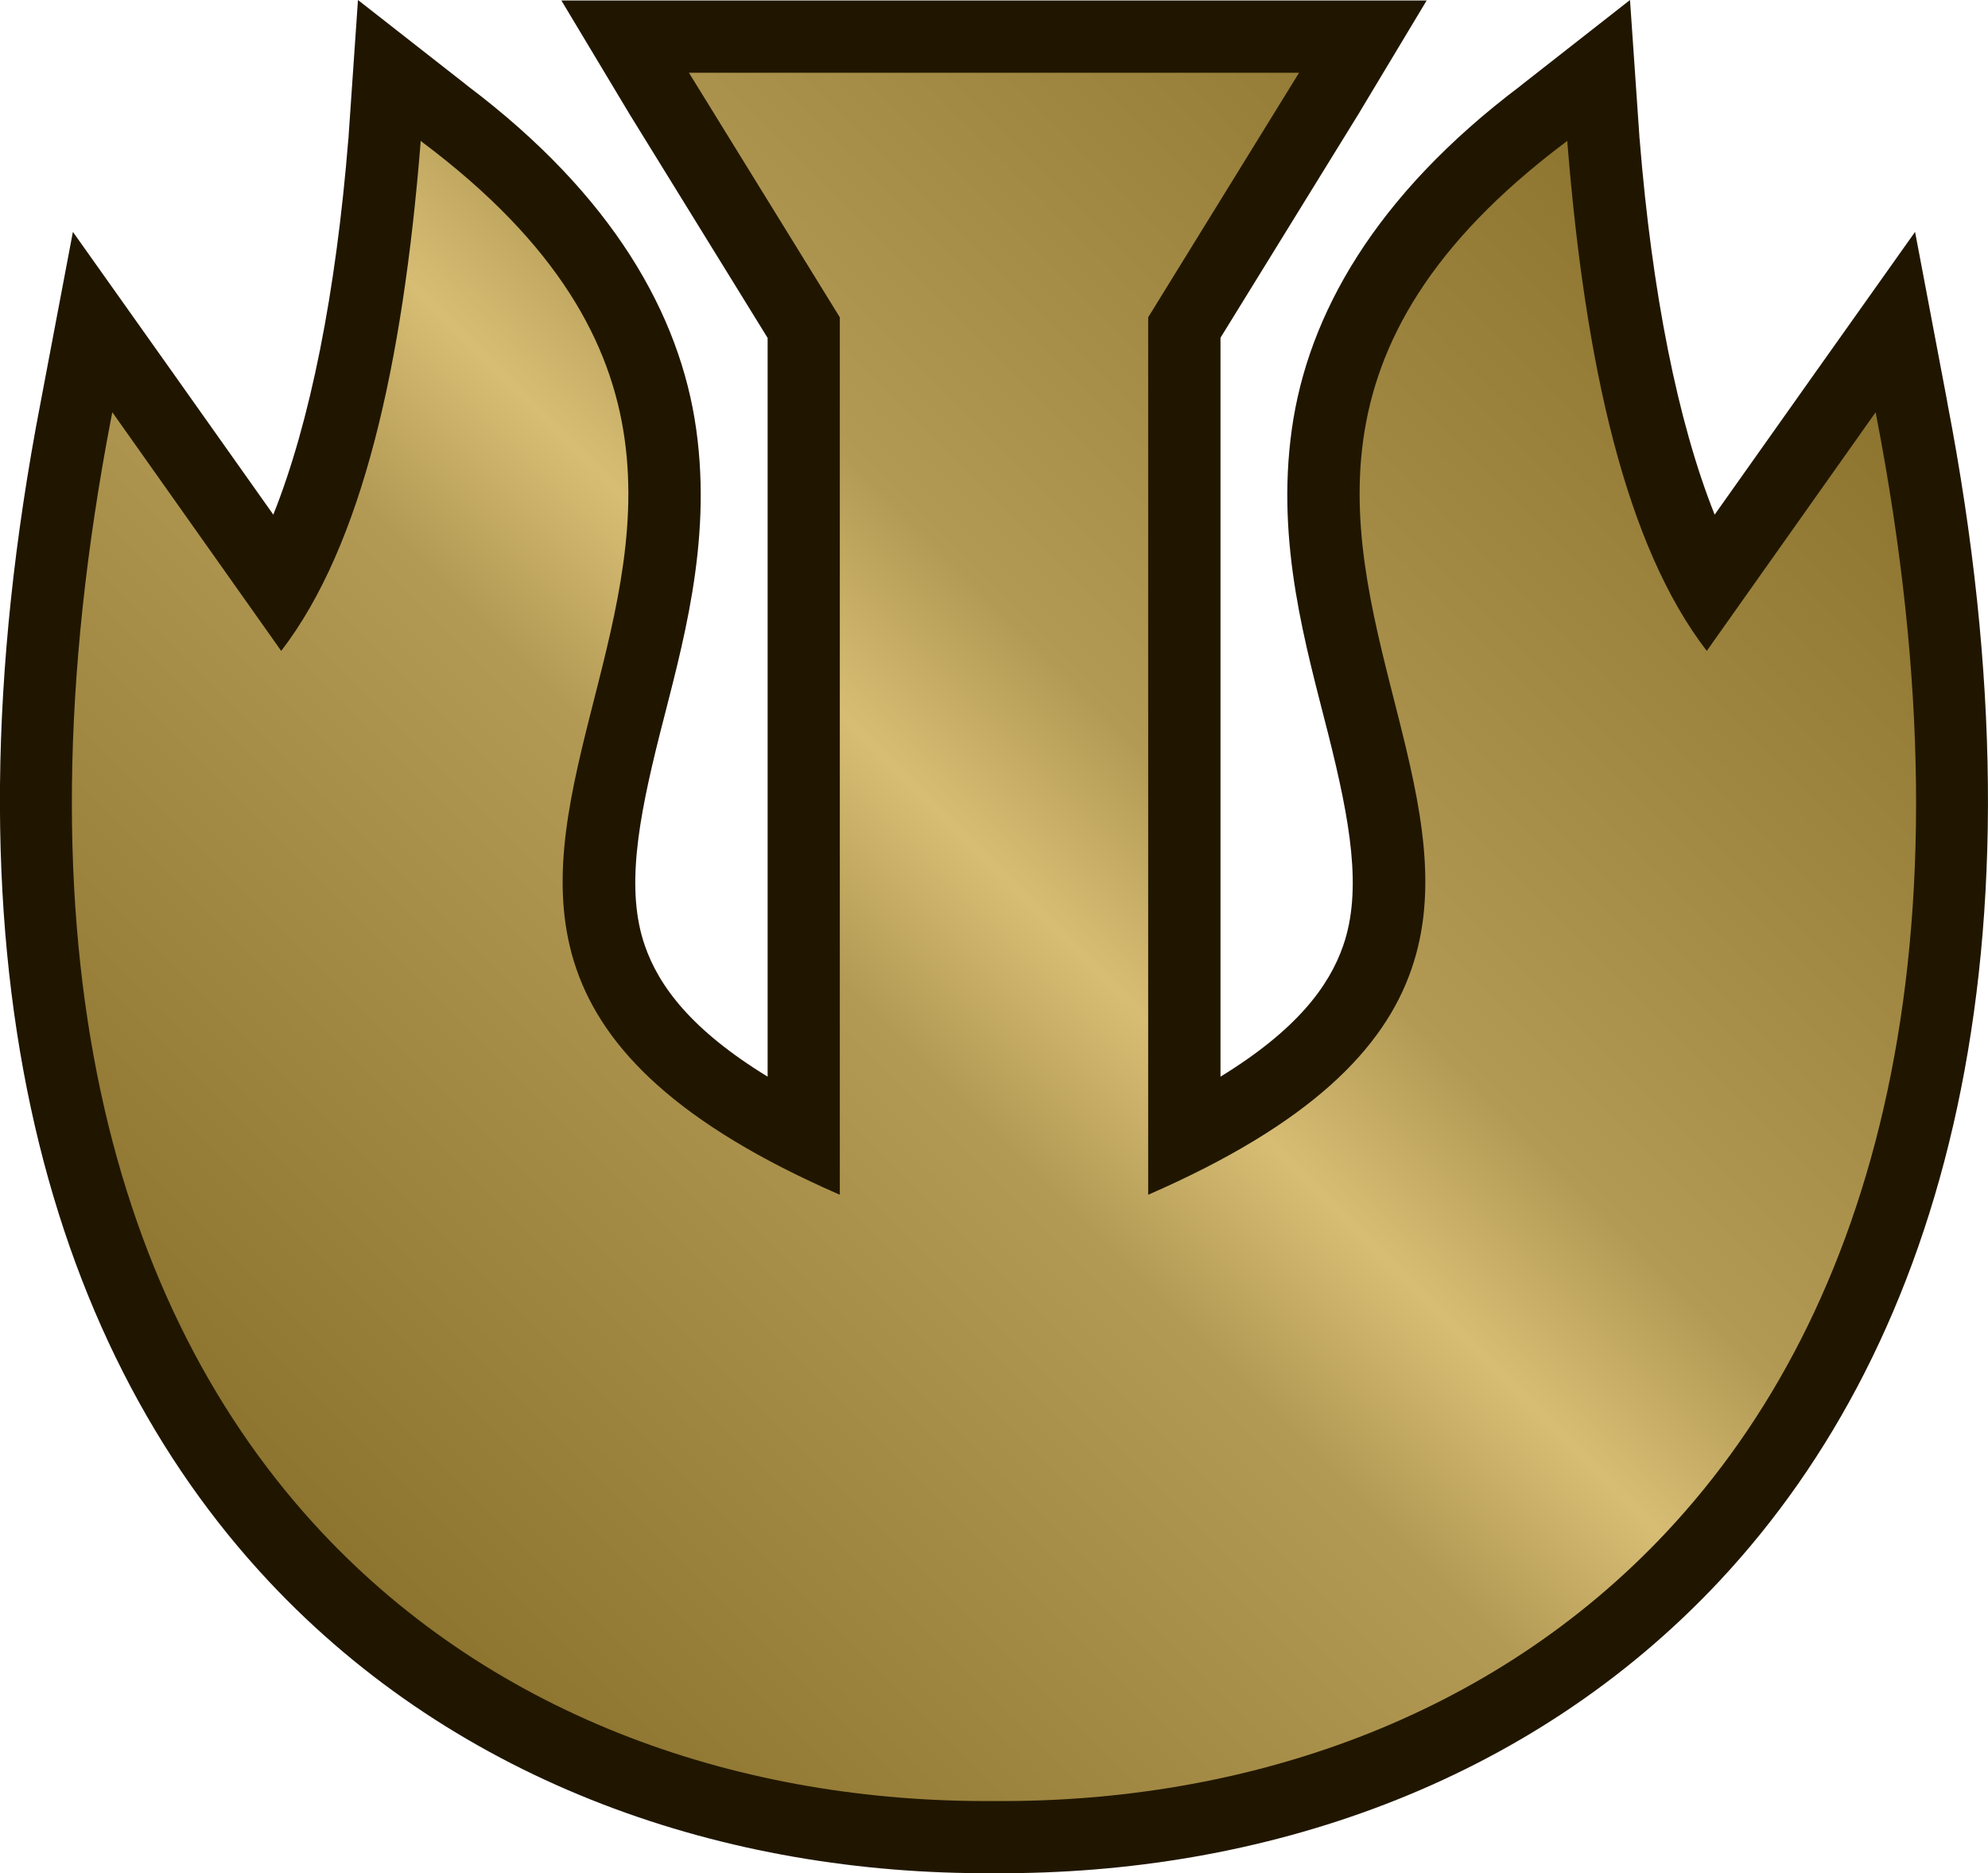
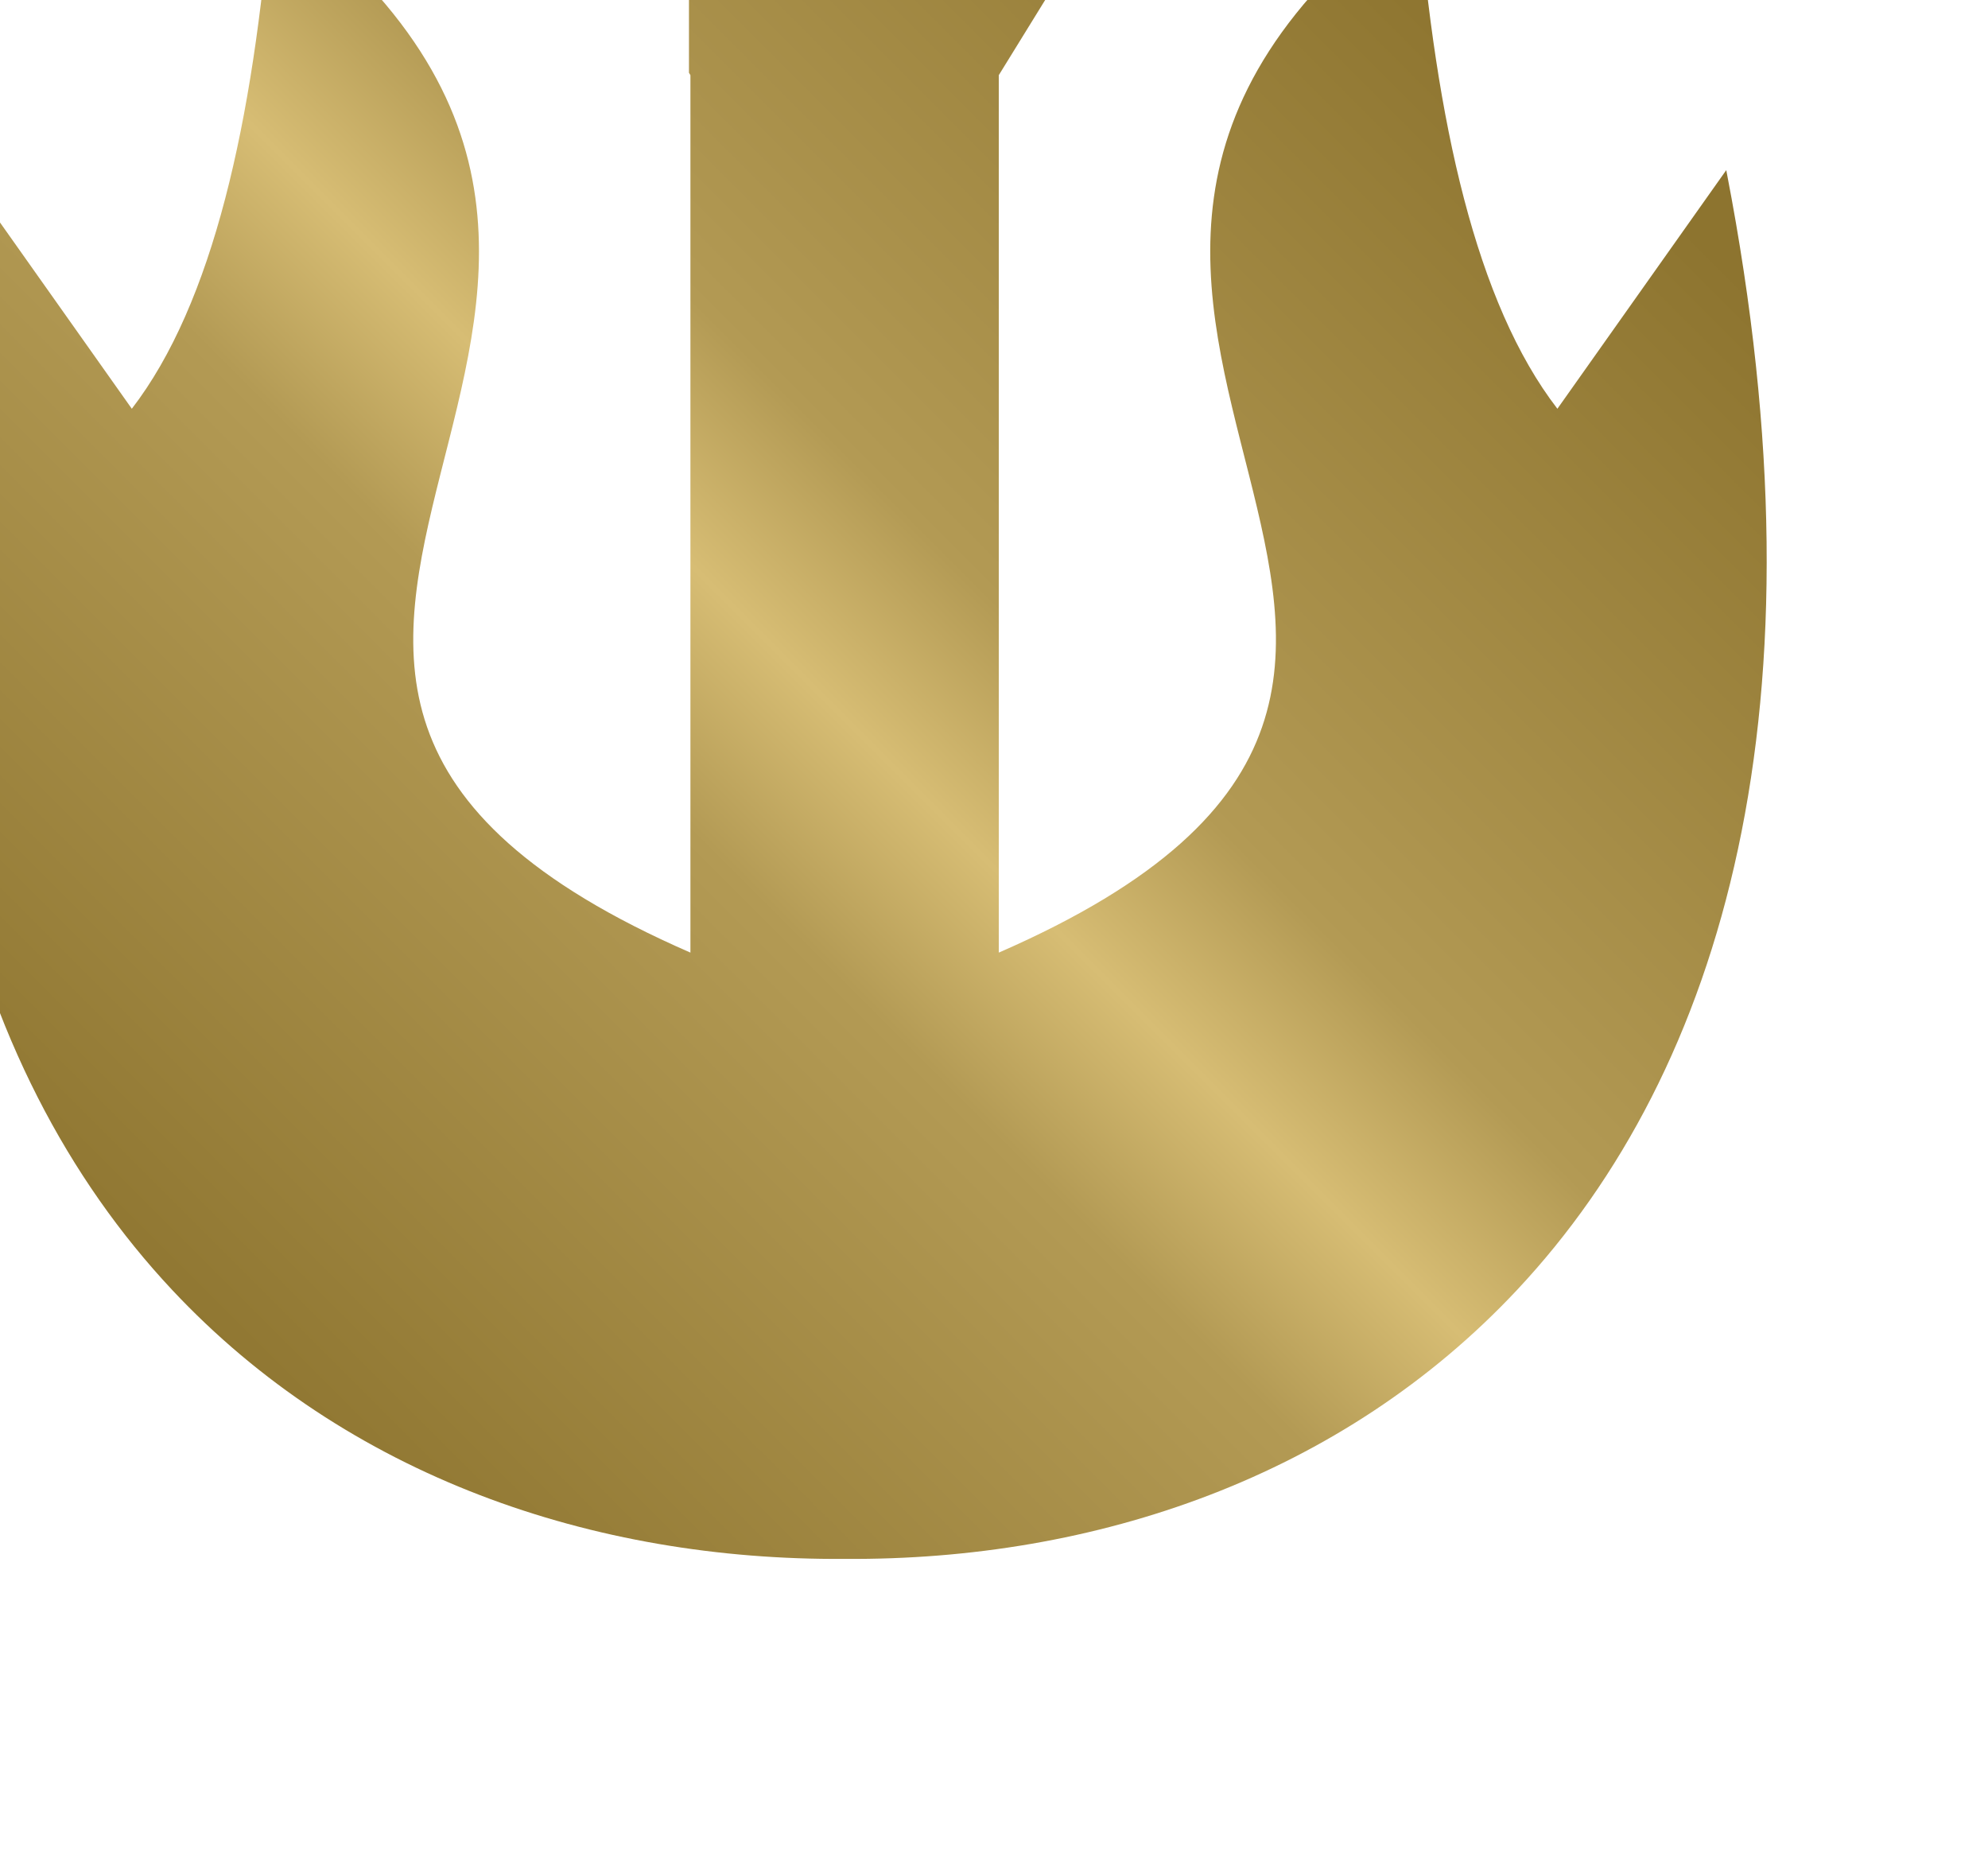
<svg xmlns="http://www.w3.org/2000/svg" version="1.1" id="Layer_1" x="0px" y="0px" width="53.07px" height="50px" viewBox="0 0 53.07 50" enable-background="new 0 0 53.07 50" xml:space="preserve">
  <g id="layer1_2_" transform="translate(765.598,-1198.724)" label="Layer 1" groupmode="layer">
-     <path id="path2984_2_" connector-curvature="0" nodetypes="ccccccccccccsccsccccccccccccccccsssccccccccccccccccccssscccccc" fill="#201600" d="   M-756.042,1198.724l-0.25,3.627l-0.002,0.053l-0.004,0.021c-0.33,4.107-1.02,7.574-2.004,10.035l-2.668-3.767v-0.002l-0.057-0.078   l-2.625-3.7l-0.844,4.455l-0.016,0.088l-0.002,0.008c-2.824,14.624,0.09,25.056,6.086,31.461c5.088,5.435,12.223,7.841,19.35,7.796   c0.01,0,0.018,0,0.027,0c7.127,0.045,14.264-2.36,19.352-7.796c5.996-6.405,8.908-16.837,6.084-31.461v-0.008l-0.016-0.088   l-0.844-4.455l-2.625,3.7l-0.057,0.078v0.002l-2.668,3.767c-0.984-2.461-1.674-5.928-2.004-10.035l-0.004-0.021l-0.002-0.053   l-0.25-3.627l-2.863,2.242l-0.029,0.024l-0.029,0.021v0.003c-3.877,2.921-5.68,6.106-6.107,9.17   c-0.43,3.069,0.385,5.809,0.973,8.136c0.586,2.327,0.912,4.163,0.398,5.645c-0.375,1.082-1.24,2.25-3.275,3.496v-19.722   l3.699-5.996l0.008-0.011l0.006-0.011l0.037-0.064l1.754-2.92h-3.406h-0.004h-16.279h-0.002h-3.408l1.752,2.92l0.039,0.064   l0.006,0.011l0.006,0.011l3.703,6.001v19.717c-2.037-1.246-2.902-2.415-3.277-3.496c-0.514-1.481-0.188-3.318,0.398-5.645   c0.588-2.327,1.402-5.066,0.973-8.136c-0.428-3.064-2.23-6.249-6.107-9.17v-0.003l-0.029-0.021l-0.029-0.024L-756.042,1198.724   L-756.042,1198.724z" />
    <linearGradient id="path8-1-7_4_" gradientUnits="userSpaceOnUse" x1="-756.91" y1="1239.737" x2="-721.214" y2="1204.042">
      <stop offset="0" style="stop-color:#8D742F" />
      <stop offset="0.4" style="stop-color:#B39A54" />
      <stop offset="0.5" style="stop-color:#D7BD74" />
      <stop offset="0.6" style="stop-color:#B39A54" />
      <stop offset="1" style="stop-color:#8D742F" />
    </linearGradient>
-     <path id="path8-1-7_2_" connector-curvature="0" fill="url(#path8-1-7_4_)" d="M-747.206,1200.666l0.039,0.064   l3.988,6.463v23.42c-4.328-1.886-6.293-3.895-7.029-6.017c-0.738-2.131-0.242-4.386,0.354-6.749s1.291-4.834,0.932-7.396   c-0.357-2.562-1.775-5.209-5.387-7.921l-0.059-0.046l-0.004,0.074c-0.477,5.912-1.555,10.728-3.719,13.539l-4.451-6.289   l-0.057-0.08l-0.02,0.095c-2.746,14.225,0.096,23.909,5.598,29.786c4.674,4.992,11.26,7.234,17.957,7.186   c6.697,0.049,13.285-2.193,17.959-7.186c5.502-5.876,8.344-15.561,5.596-29.786l-0.018-0.095l-0.057,0.08l-4.451,6.289   c-2.166-2.811-3.242-7.626-3.719-13.539l-0.004-0.074l-0.061,0.046c-3.609,2.712-5.027,5.359-5.385,7.921   c-0.359,2.562,0.336,5.033,0.932,7.396s1.092,4.617,0.352,6.749c-0.734,2.122-2.699,4.13-7.027,6.017v-23.42l3.988-6.463   l0.039-0.064h-0.004h-16.279H-747.206L-747.206,1200.666z" />
+     <path id="path8-1-7_2_" connector-curvature="0" fill="url(#path8-1-7_4_)" d="M-747.206,1200.666l0.039,0.064   v23.42c-4.328-1.886-6.293-3.895-7.029-6.017c-0.738-2.131-0.242-4.386,0.354-6.749s1.291-4.834,0.932-7.396   c-0.357-2.562-1.775-5.209-5.387-7.921l-0.059-0.046l-0.004,0.074c-0.477,5.912-1.555,10.728-3.719,13.539l-4.451-6.289   l-0.057-0.08l-0.02,0.095c-2.746,14.225,0.096,23.909,5.598,29.786c4.674,4.992,11.26,7.234,17.957,7.186   c6.697,0.049,13.285-2.193,17.959-7.186c5.502-5.876,8.344-15.561,5.596-29.786l-0.018-0.095l-0.057,0.08l-4.451,6.289   c-2.166-2.811-3.242-7.626-3.719-13.539l-0.004-0.074l-0.061,0.046c-3.609,2.712-5.027,5.359-5.385,7.921   c-0.359,2.562,0.336,5.033,0.932,7.396s1.092,4.617,0.352,6.749c-0.734,2.122-2.699,4.13-7.027,6.017v-23.42l3.988-6.463   l0.039-0.064h-0.004h-16.279H-747.206L-747.206,1200.666z" />
  </g>
</svg>